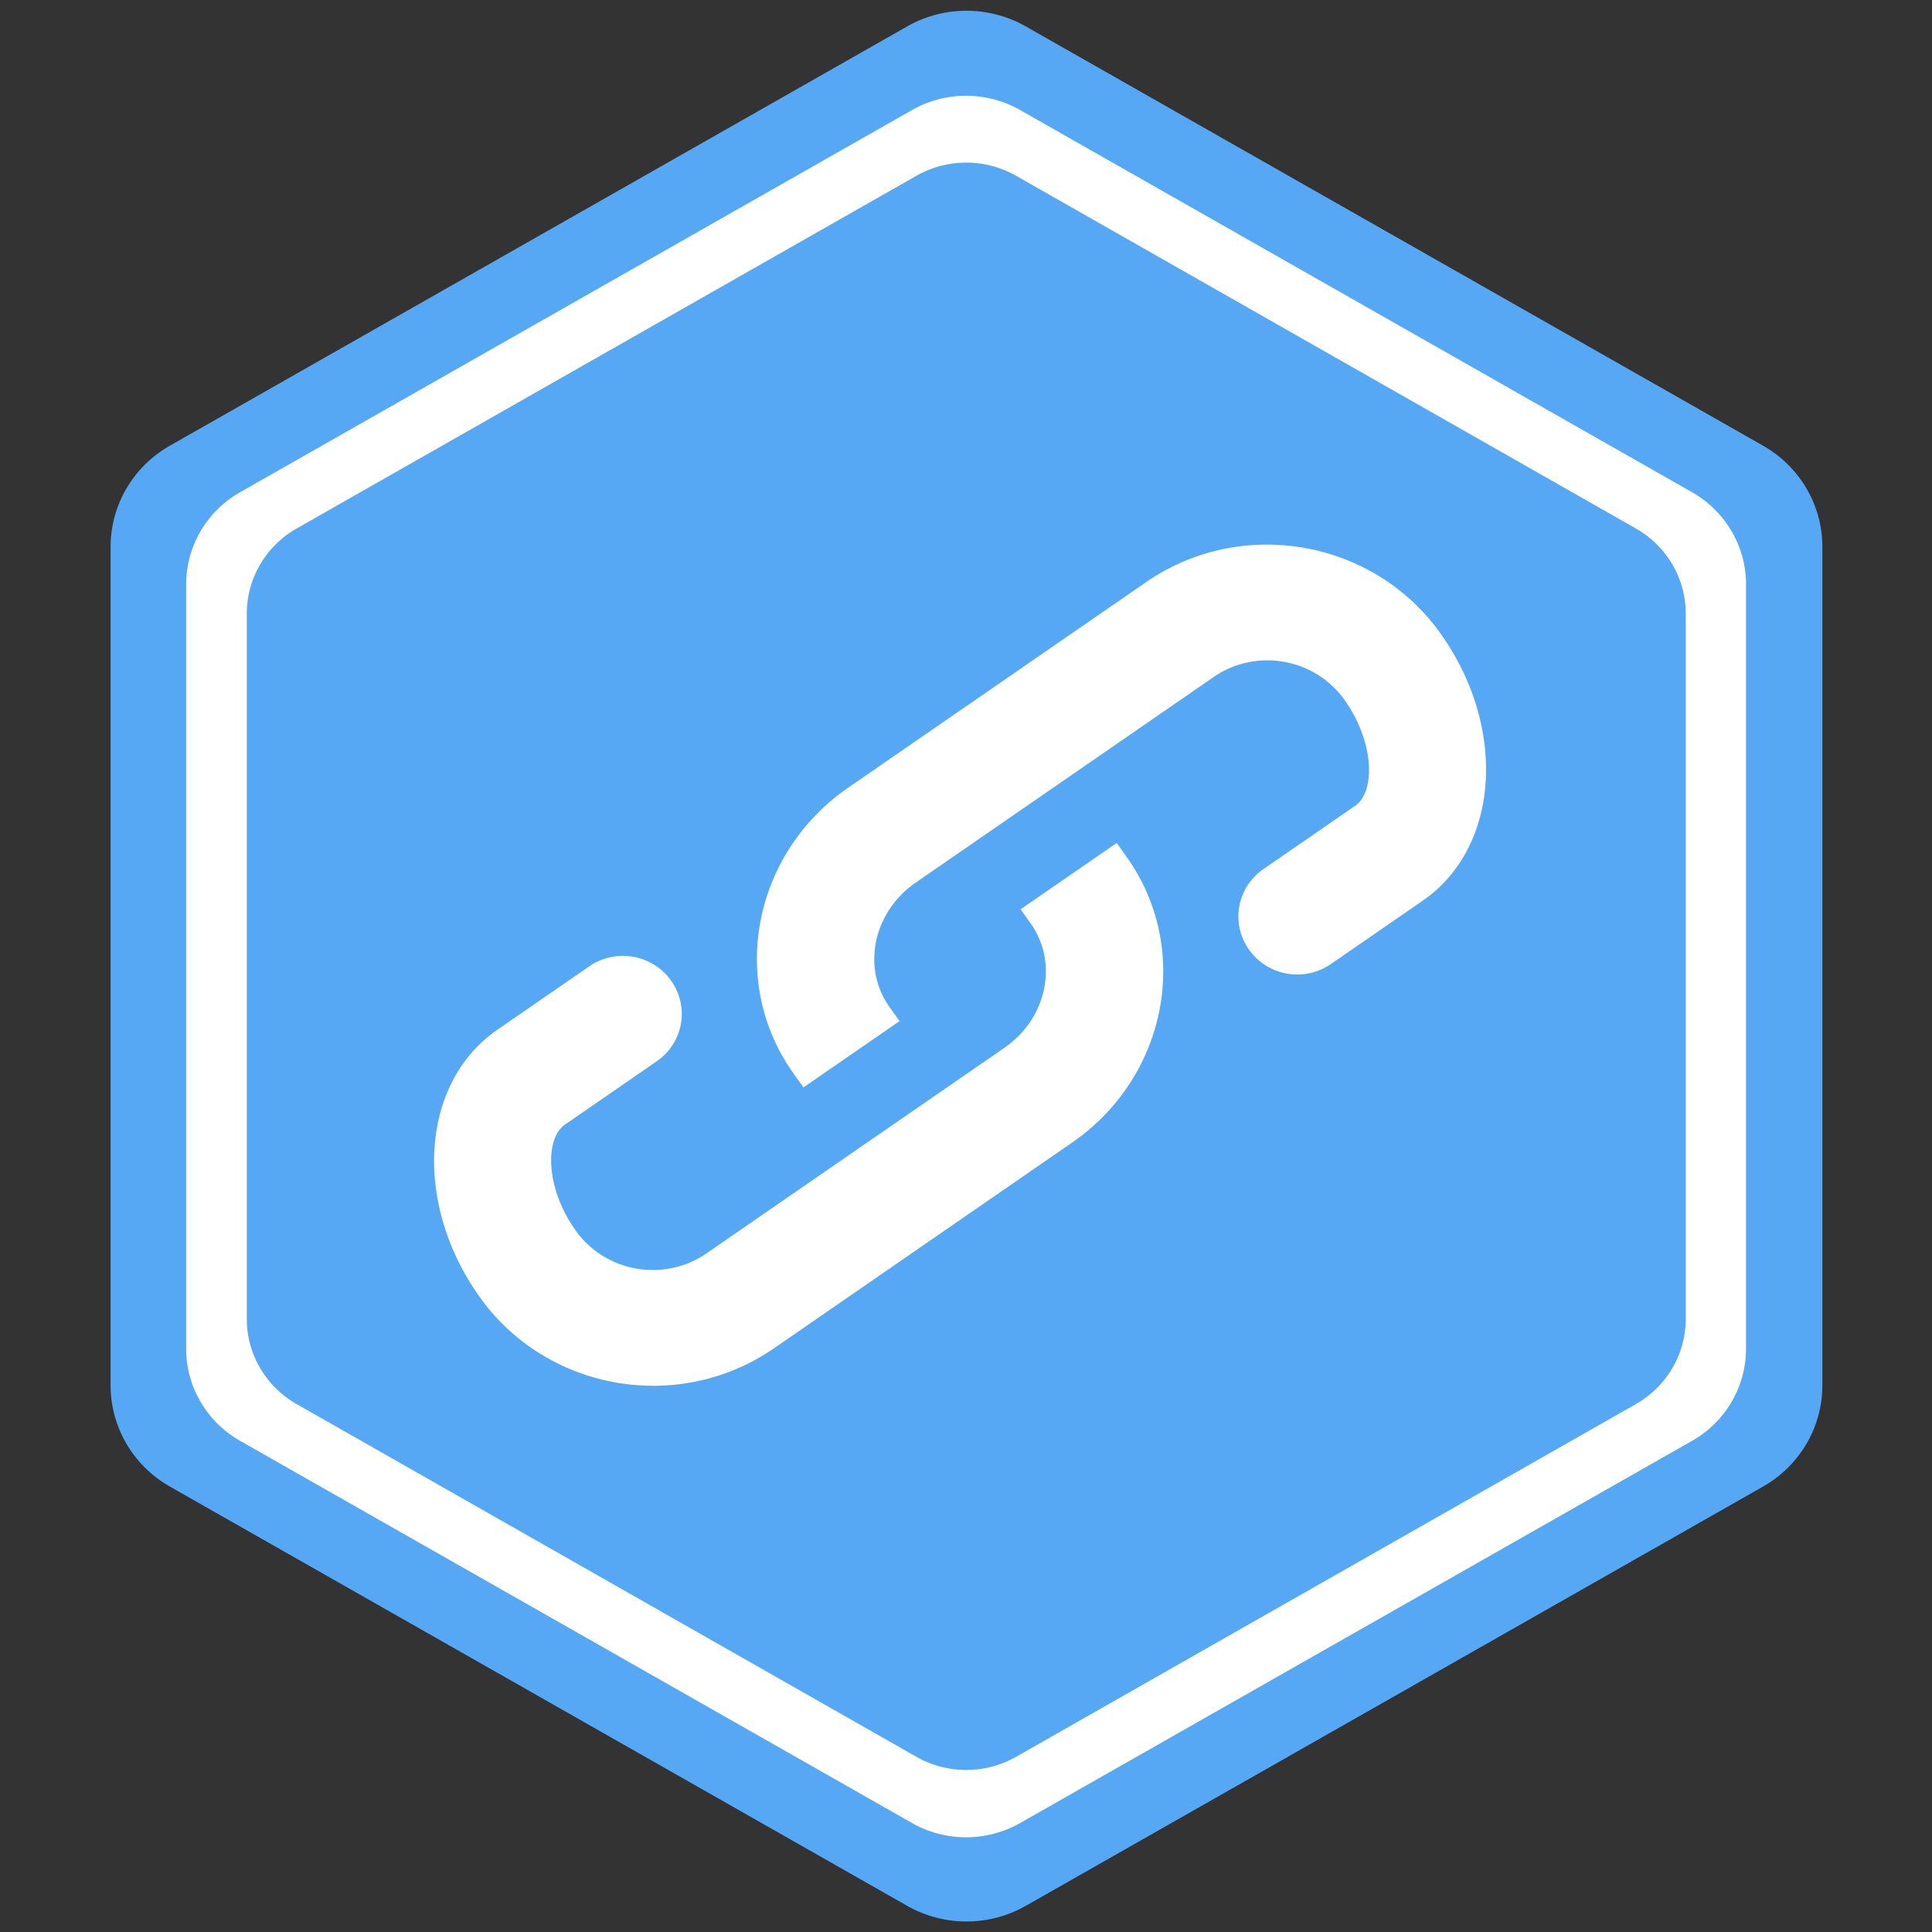
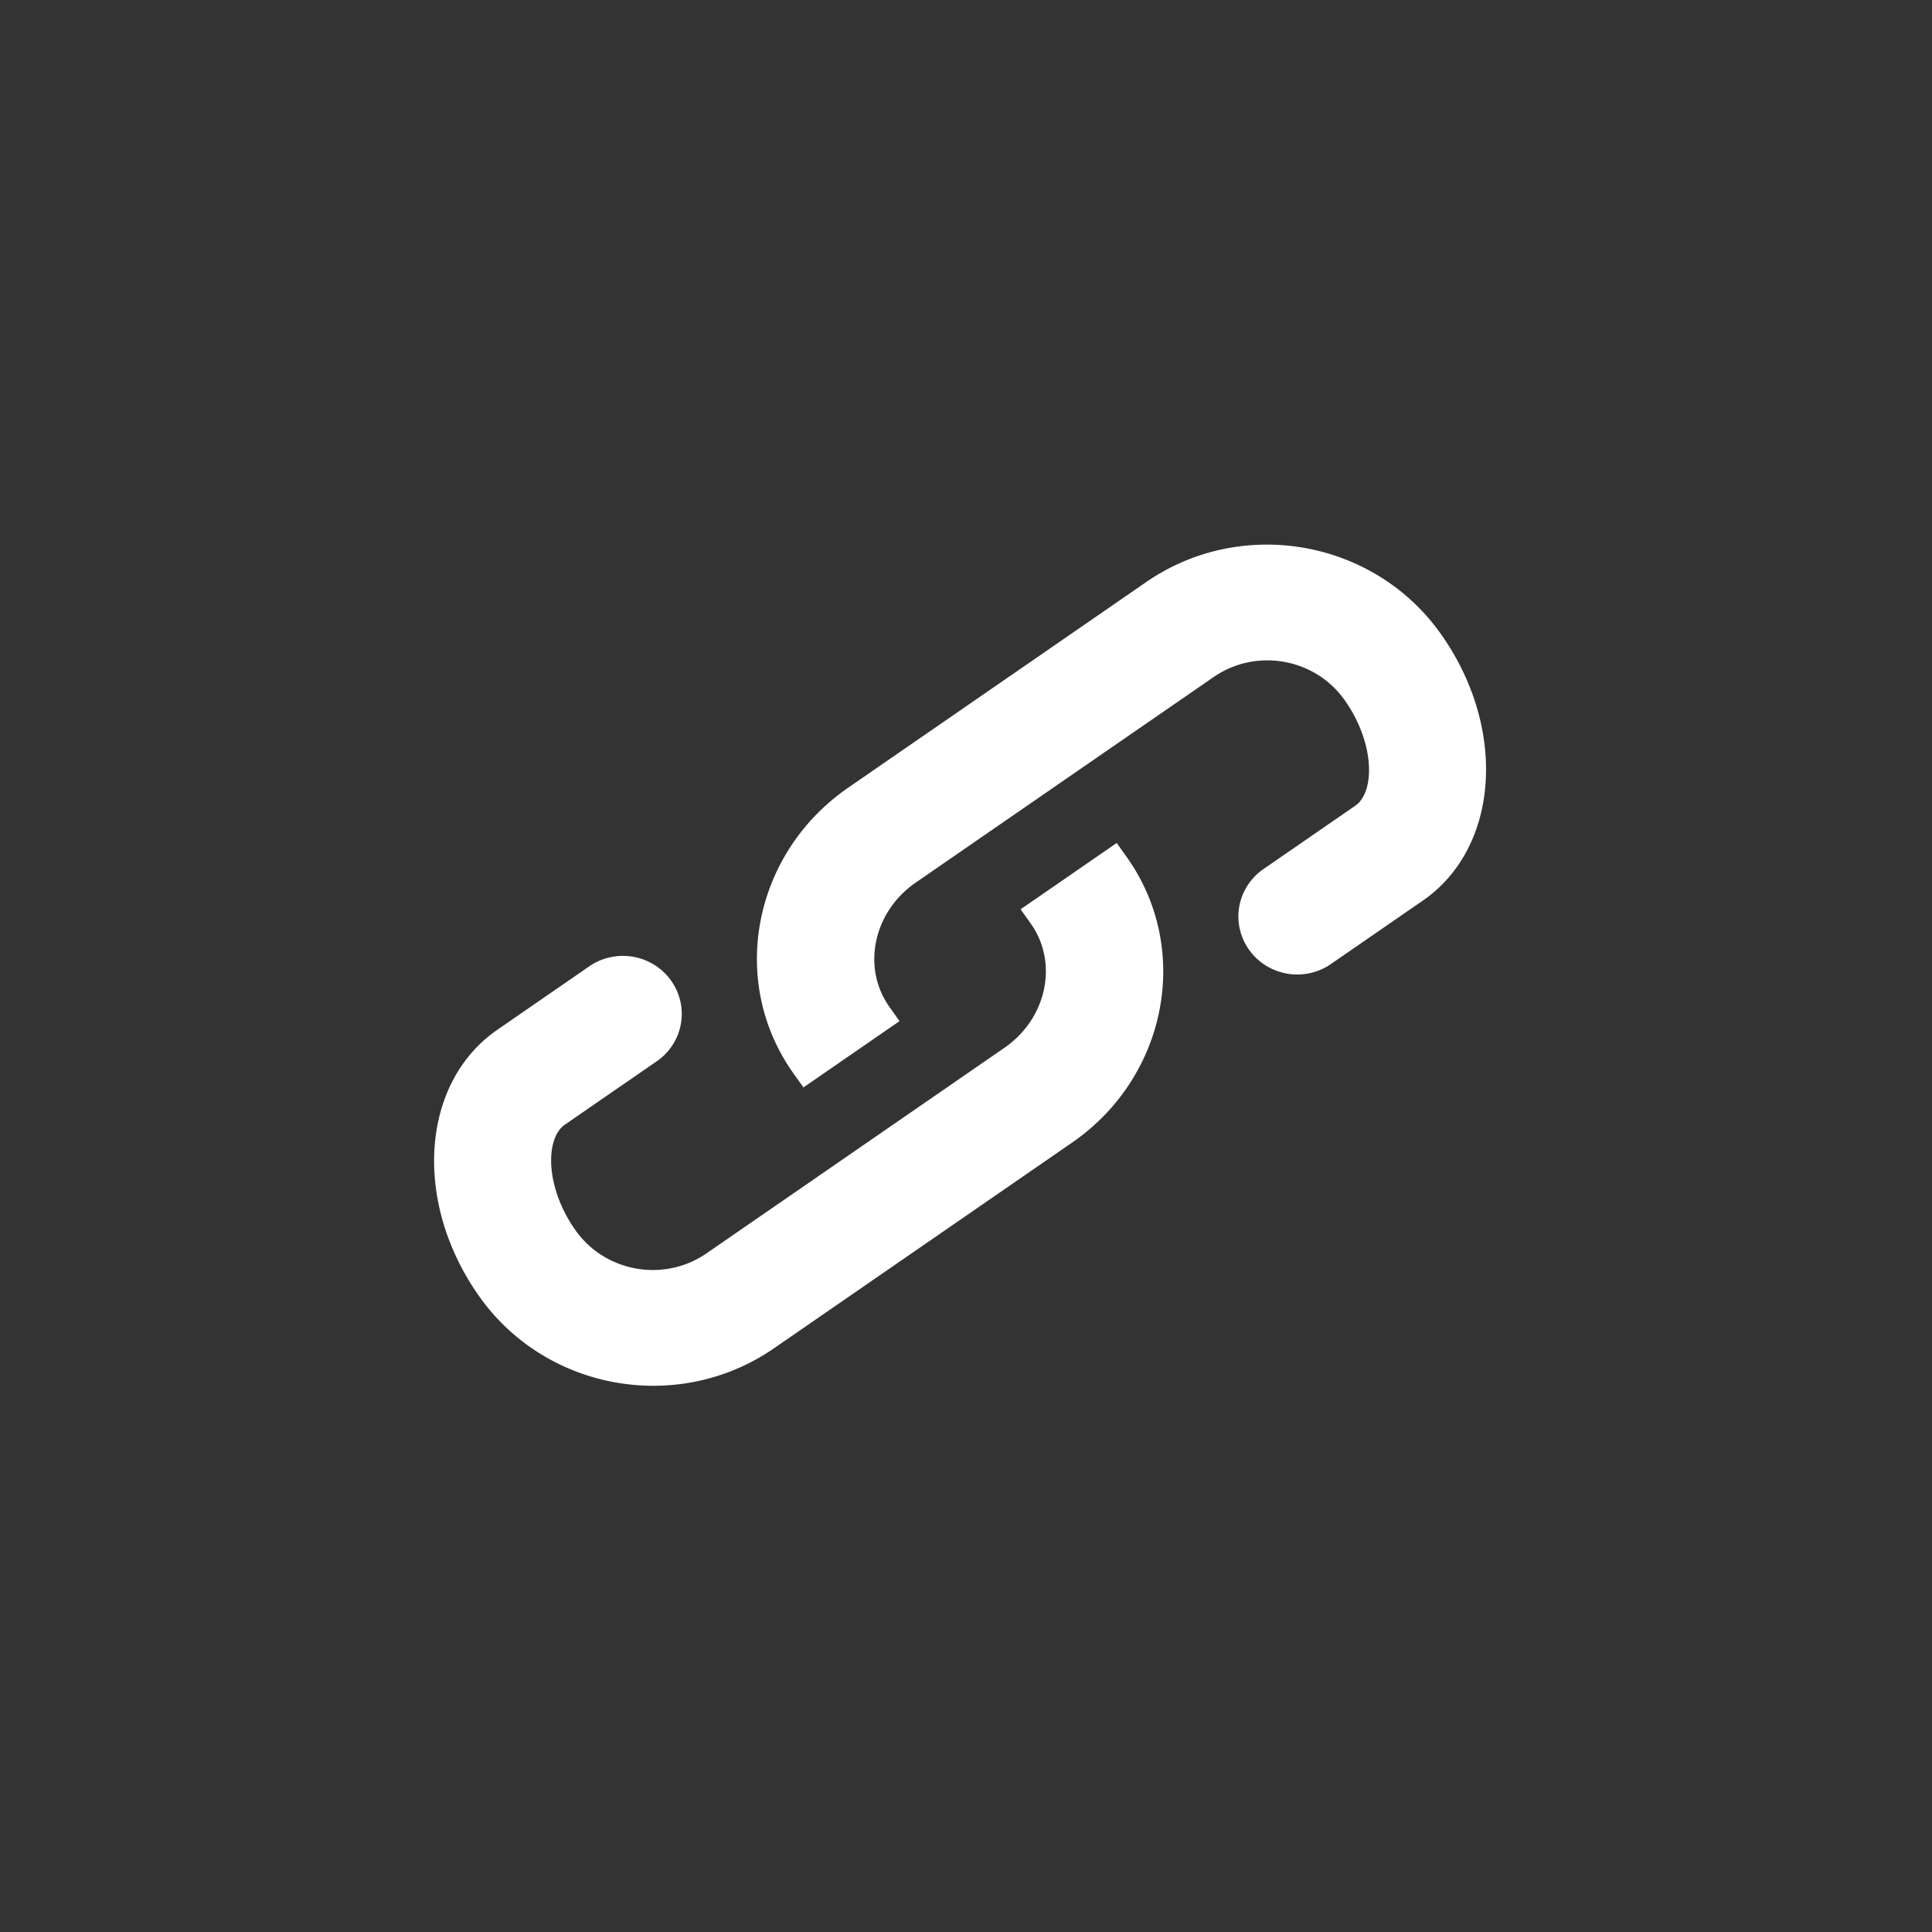
<svg xmlns="http://www.w3.org/2000/svg" xmlns:ns1="http://sodipodi.sourceforge.net/DTD/sodipodi-0.dtd" xmlns:ns2="http://www.inkscape.org/namespaces/inkscape" width="65mm" height="65mm" viewBox="0 0 65 65" version="1.1" id="svg5" xml:space="preserve" ns1:docname="tt_icon.svg" ns2:export-filename="tt_icon.png" ns2:export-xdpi="400.14999" ns2:export-ydpi="400.14999" ns2:version="1.2.2 (b0a84865, 2022-12-01)">
  <rect x="0" y="0" width="65" height="65" fill="#333333" stroke="none" />
  <ns1:namedview id="namedview15" pagecolor="#ffffff" bordercolor="#000000" borderopacity="0.25" ns2:showpageshadow="2" ns2:pageopacity="0.0" ns2:pagecheckerboard="0" ns2:deskcolor="#d1d1d1" ns2:document-units="mm" showgrid="false" ns2:zoom="0.9714601" ns2:cx="109.62879" ns2:cy="126.09885" ns2:window-width="1642" ns2:window-height="799" ns2:window-x="0" ns2:window-y="44" ns2:window-maximized="0" ns2:current-layer="svg5" />
  <defs id="defs2" />
  <g id="layer1" transform="translate(-32.569,-48.962)">
    <g fill="#57a8f4" transform="matrix(0.665,0,0,0.655,35.825,48.716)" id="g193" style="display:inline;fill:#57a8f4;fill-opacity:1">
-       <path d="m 47,1.732 37.301,21.536 a 6,6 0 0 1 3,5.196 v 43.072 a 6,6 0 0 1 -3,5.196 L 47,98.268 a 6,6 0 0 1 -6,0 L 3.699,76.732 a 6,6 0 0 1 -3,-5.196 V 28.464 a 6,6 0 0 1 3,-5.196 L 41,1.732 a 6,6 0 0 1 6,0 z" id="path191" style="fill:#57a8f4;fill-opacity:1" />
-     </g>
+       </g>
    <g fill="#57a8f4" transform="matrix(0.606,0,0,0.597,78.37,115.82)" id="g193-5" style="display:inline;fill:#ffffff;fill-opacity:1">
-       <path d="m -18.944,-105.789 37.301,21.536 a 6,6 0 0 1 3,5.196 v 43.072 a 6,6 0 0 1 -3,5.196 l -37.301,21.536 a 6,6 0 0 1 -6,0 l -37.301,-21.536 a 6,6 0 0 1 -3,-5.196 v -43.072 a 6,6 0 0 1 3,-5.196 l 37.301,-21.536 a 6,6 0 0 1 6,0 z" id="path191-4" style="fill:#ffffff;fill-opacity:1" />
-     </g>
+       </g>
    <g fill="#57a8f4" transform="matrix(0.559,0,0,0.551,80.585,117.758)" id="g193-5-9" style="display:inline;fill:#57a8f4;fill-opacity:1">
-       <path d="m -24.741,-114.123 37.301,21.536 a 6,6 0 0 1 3,5.196 v 43.072 a 6,6 0 0 1 -3,5.196 l -37.301,21.536 a 6,6 0 0 1 -6,0 l -37.301,-21.536 a 6,6 0 0 1 -3,-5.196 v -43.072 a 6,6 0 0 1 3,-5.196 l 37.301,-21.536 a 6,6 0 0 1 6,0 z" id="path191-4-1" style="fill:#57a8f4;fill-opacity:1" />
-     </g>
+       </g>
    <g fill="#ffffff" transform="matrix(0.28,0.049,-0.049,0.276,54.765,65.387)" id="g199" style="fill:#ffffff;fill-opacity:1">
      <g id="g216" transform="rotate(-45,39.431,53.398)" style="fill:#ffffff;fill-opacity:1">
        <path d="M 90.031,29.948 H 46.943 c -13.795,0 -25.019,10.912 -25.019,24.324 v 2.085 h 13.899 v -2.085 c 0,-5.749 4.989,-10.425 11.12,-10.425 h 43.088 c 6.131,0 11.12,4.989 11.12,11.12 0,6.263 -3.362,11.12 -6.255,11.12 H 81.692 a 6.95,6.95 0 1 0 0,13.899 h 13.204 c 11.113,0 20.154,-11.224 20.154,-25.019 0,-13.795 -11.224,-25.019 -25.019,-25.019 z" id="path195" style="fill:#ffffff;fill-opacity:1;stroke-width:1.39" />
        <path d="m 55.283,55.662 c 0,5.749 -4.989,10.425 -11.12,10.425 H 1.075 c -6.131,0 -11.12,-4.989 -11.12,-11.12 0,-6.263 3.362,-11.12 6.255,-11.12 H 9.415 a 6.95,6.95 0 1 0 0,-13.899 H -3.79 c -11.113,0 -20.154,11.224 -20.154,25.019 0,13.795 11.224,25.019 25.019,25.019 H 44.163 c 13.795,0 25.019,-10.912 25.019,-24.324 V 53.577 H 55.283 Z" id="path197" style="fill:#ffffff;fill-opacity:1;stroke-width:1.39" />
      </g>
    </g>
  </g>
</svg>